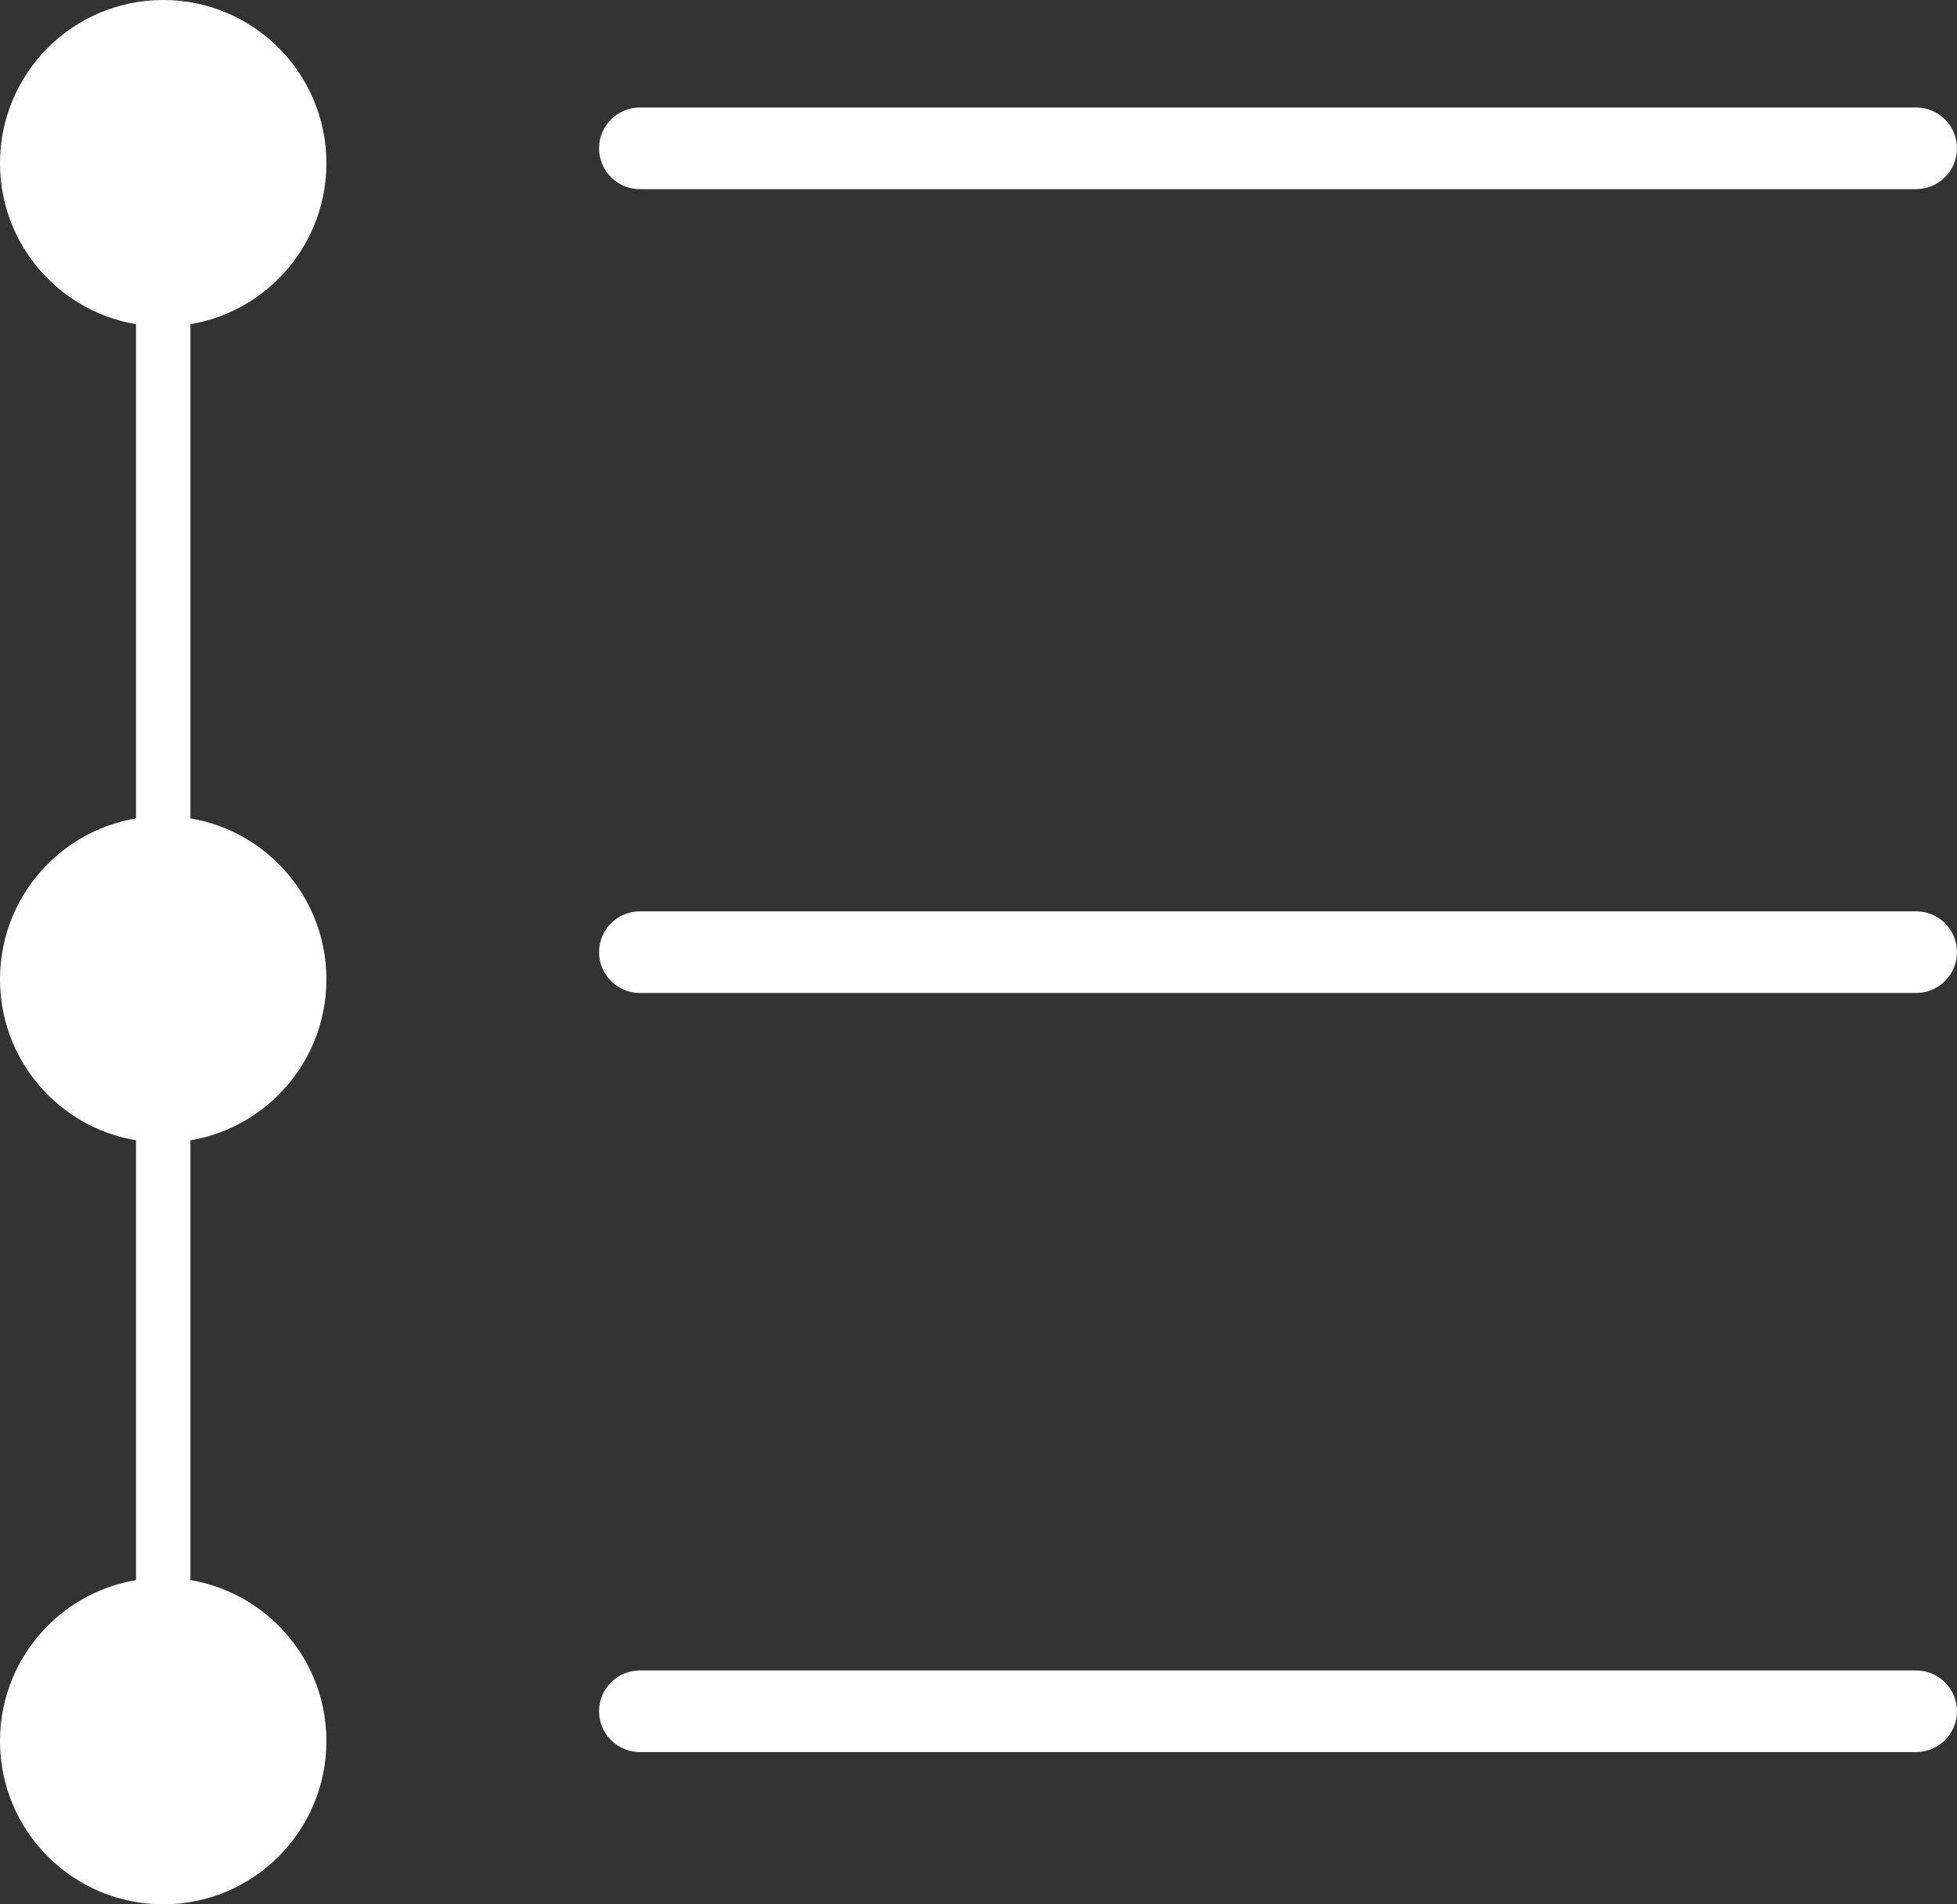
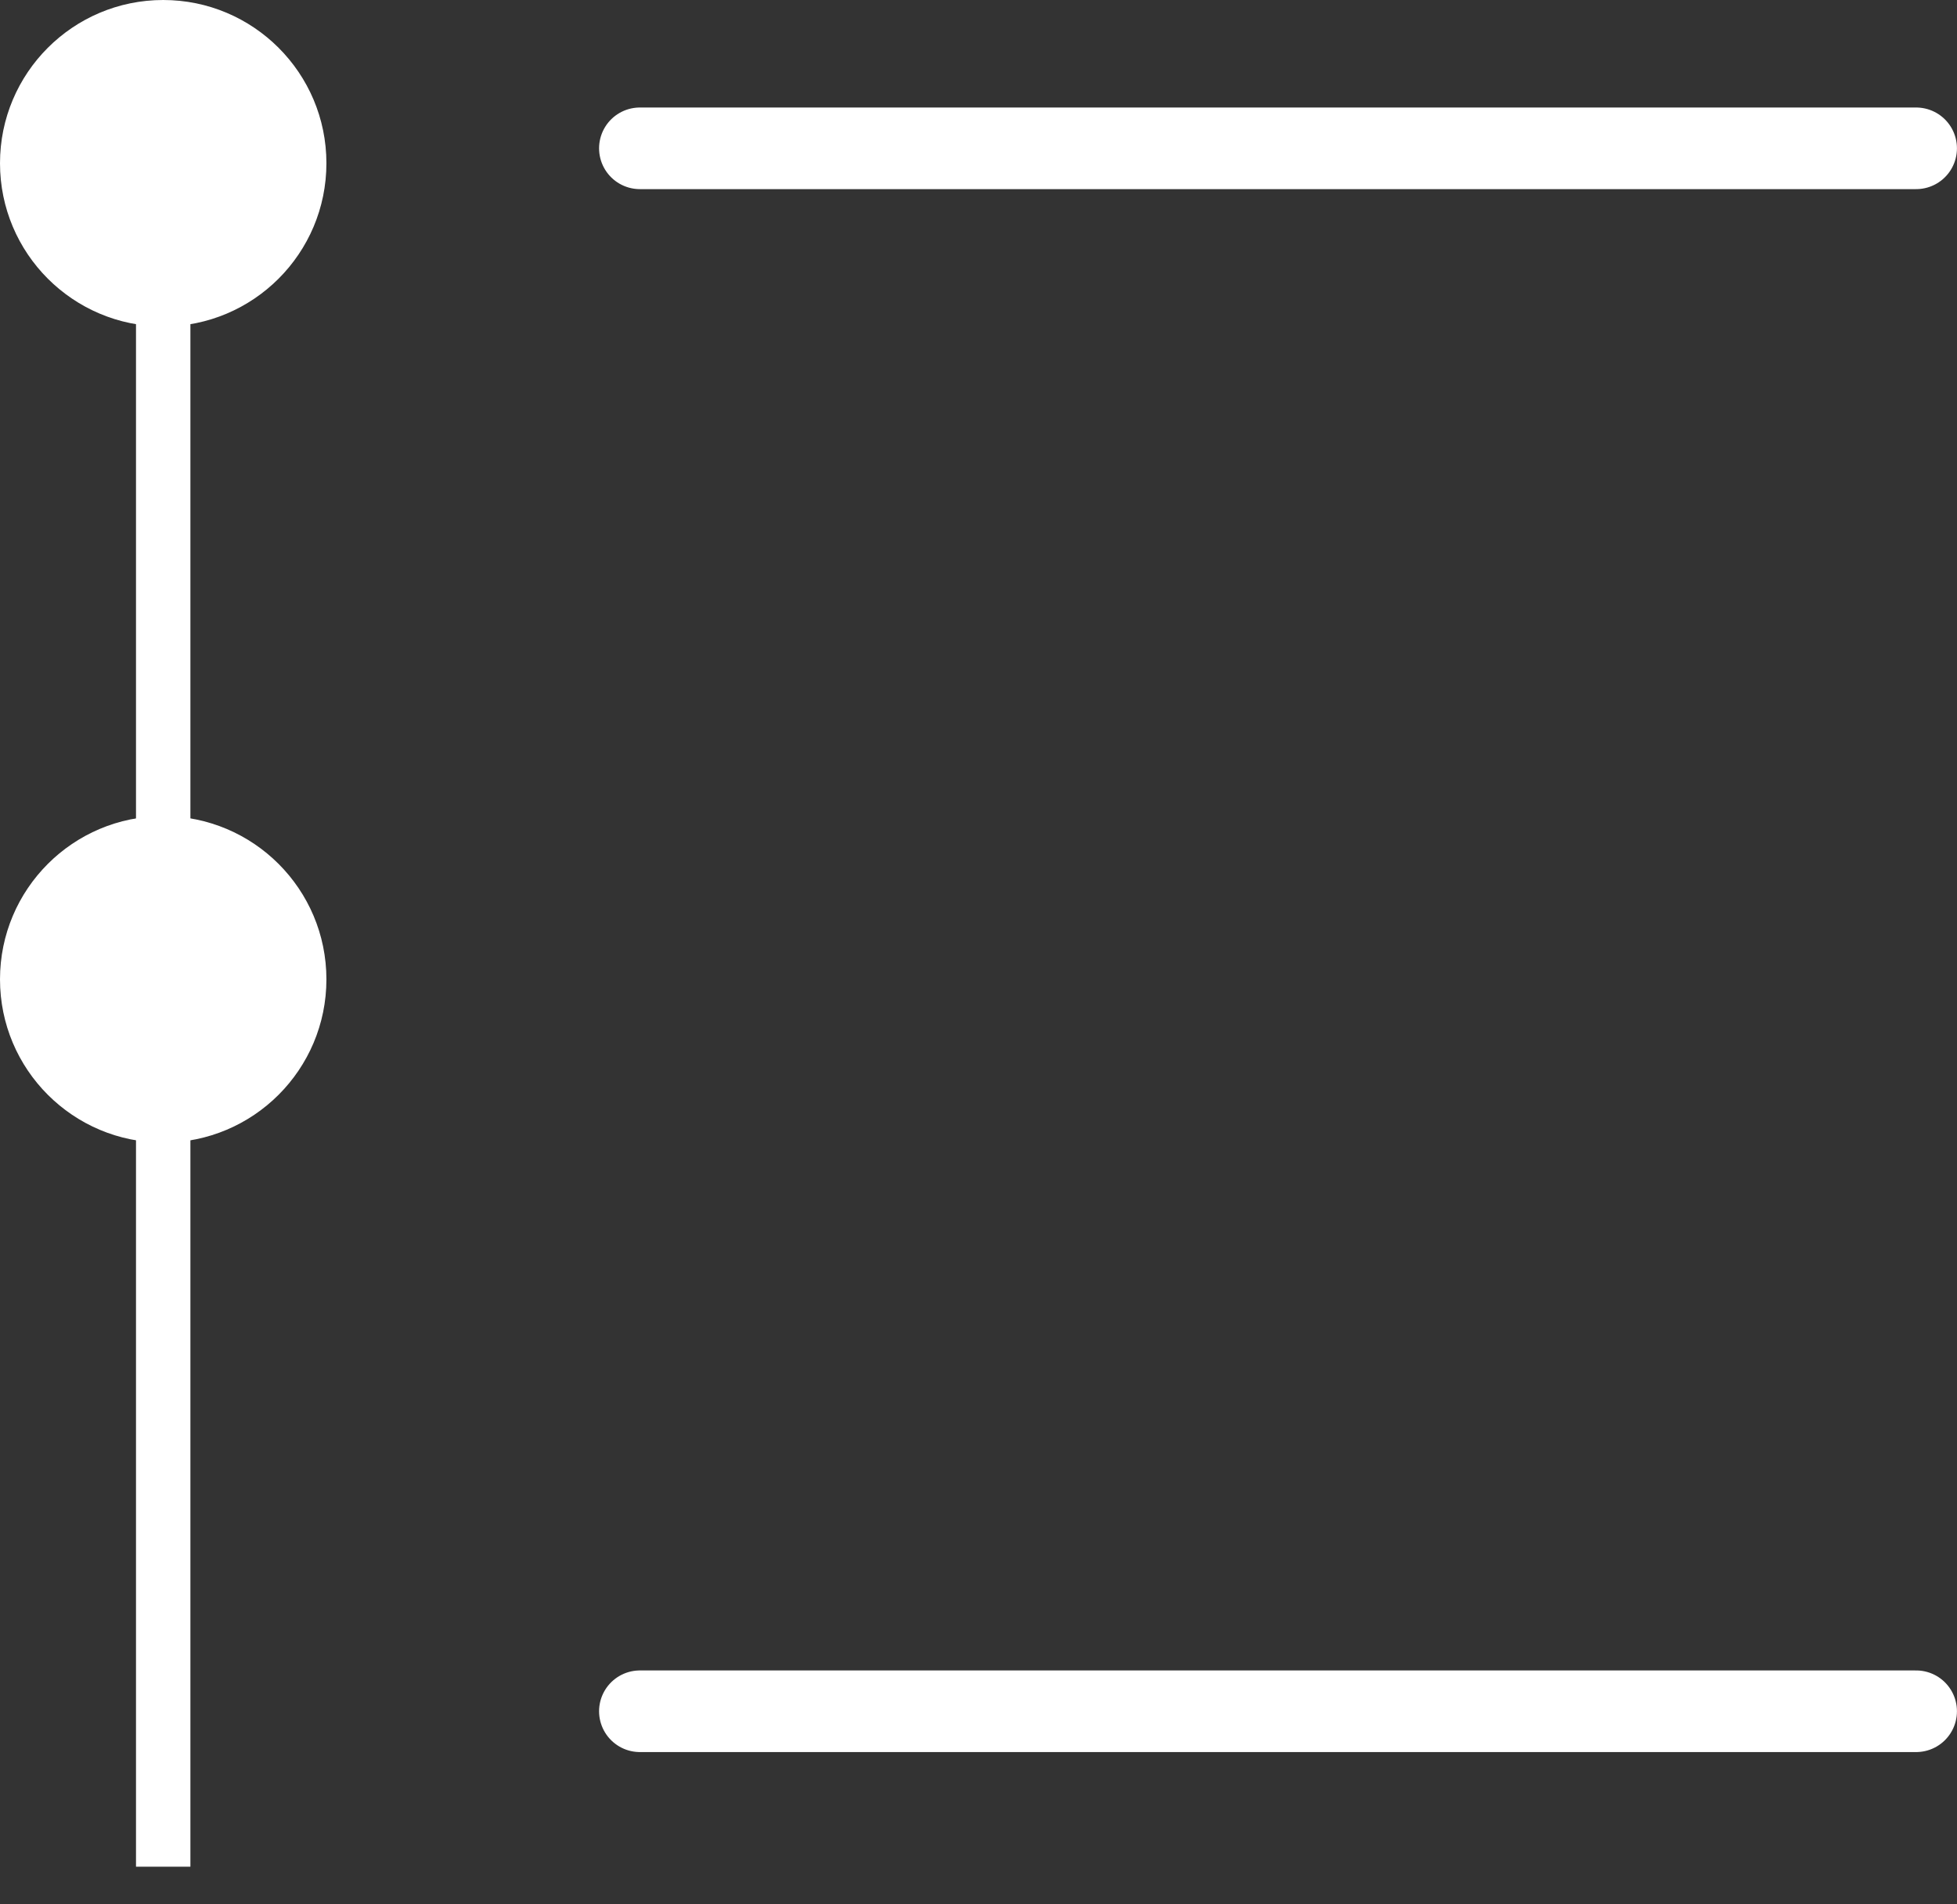
<svg xmlns="http://www.w3.org/2000/svg" width="35.973" height="35" viewBox="0 0 35.973 35">
  <rect x="0" y="0" width="35.973" height="35" fill="#333333" stroke="none" />
  <g id="Group_4506" data-name="Group 4506" transform="translate(-6577 157)">
    <g id="Group_4504" data-name="Group 4504" transform="translate(6576.861 -157.146)">
      <line id="Line_850" data-name="Line 850" y2="30.149" transform="translate(3.139 4.306)" fill="none" stroke="#fff" stroke-width="1" />
      <circle id="Ellipse_602" data-name="Ellipse 602" cx="3" cy="3" r="3" transform="translate(0.139 0.146)" fill="#fff" />
-       <circle id="Ellipse_603" data-name="Ellipse 603" cx="3" cy="3" r="3" transform="translate(0.139 29.146)" fill="#fff" />
      <circle id="Ellipse_604" data-name="Ellipse 604" cx="3" cy="3" r="3" transform="translate(0.139 15.146)" fill="#fff" />
    </g>
    <g id="Group_4505" data-name="Group 4505" transform="translate(6588.762 -154.274)">
      <line id="Line_851" data-name="Line 851" x2="23.46" fill="none" stroke="#fff" stroke-linecap="round" stroke-width="1.5" />
-       <line id="Line_852" data-name="Line 852" x2="23.46" transform="translate(0 14.774)" fill="none" stroke="#fff" stroke-linecap="round" stroke-width="1.5" />
      <line id="Line_853" data-name="Line 853" x2="23.46" transform="translate(0 28.726)" fill="none" stroke="#fff" stroke-linecap="round" stroke-width="1.5" />
    </g>
  </g>
</svg>